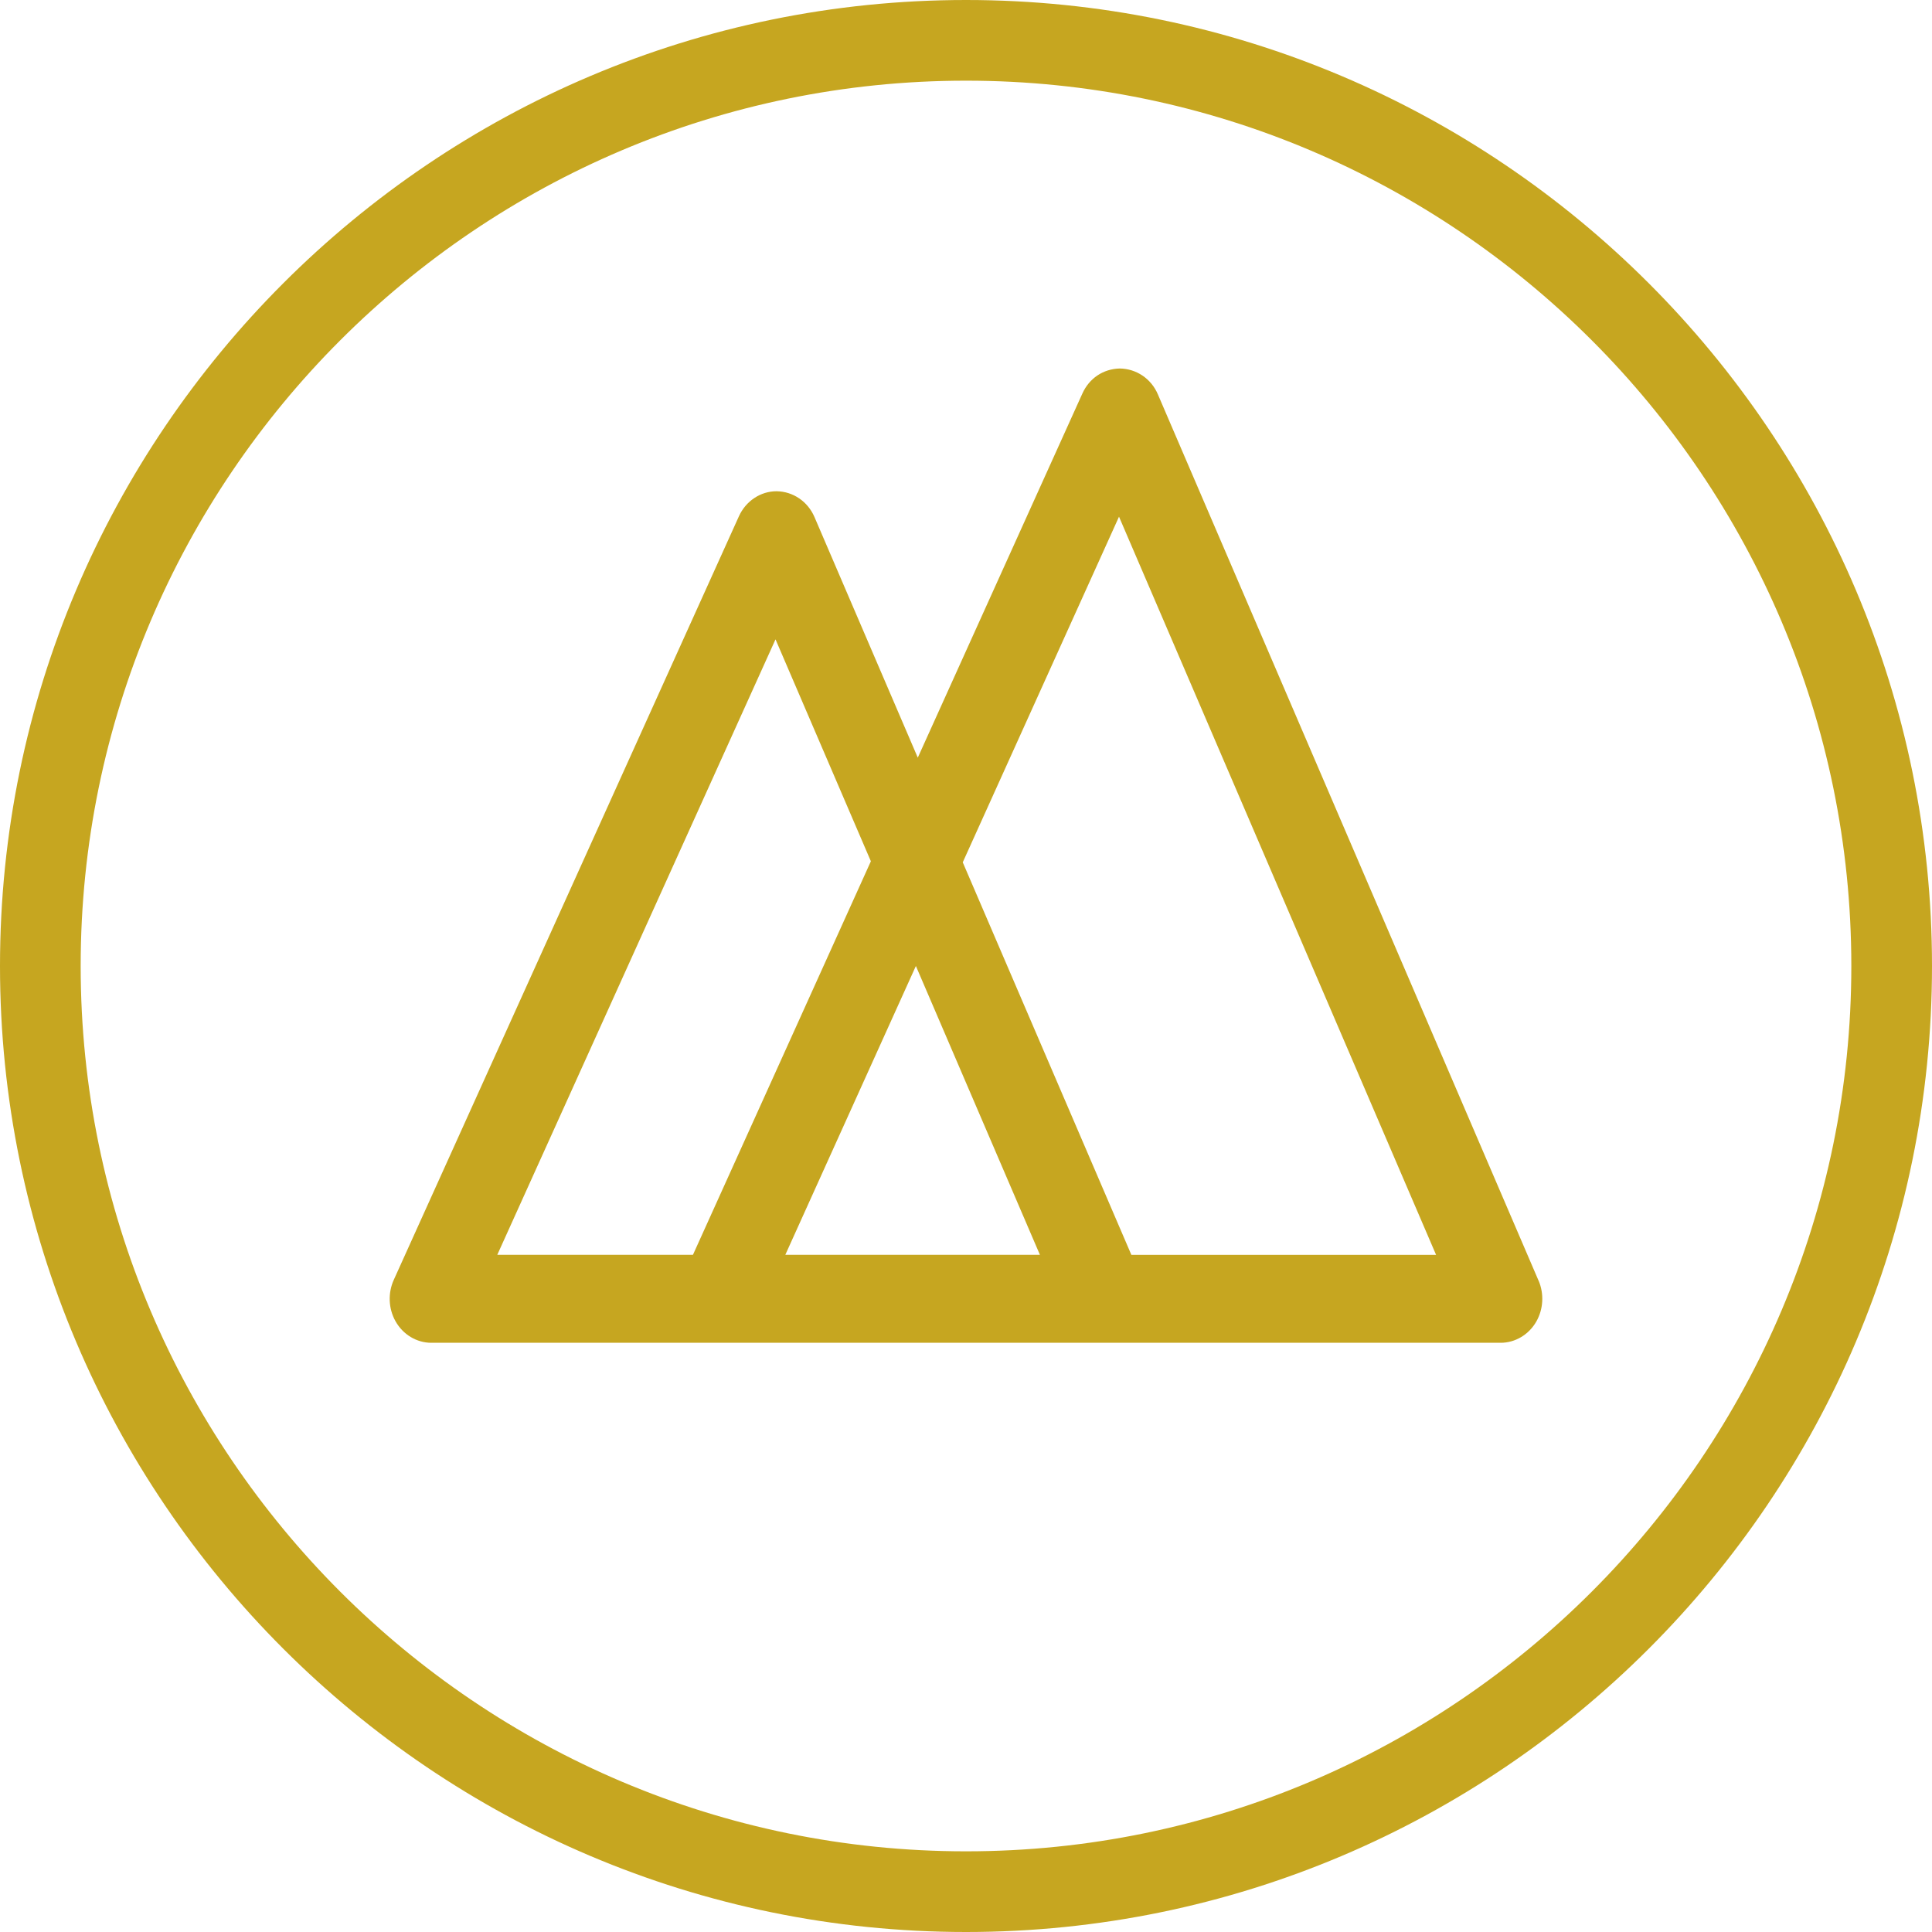
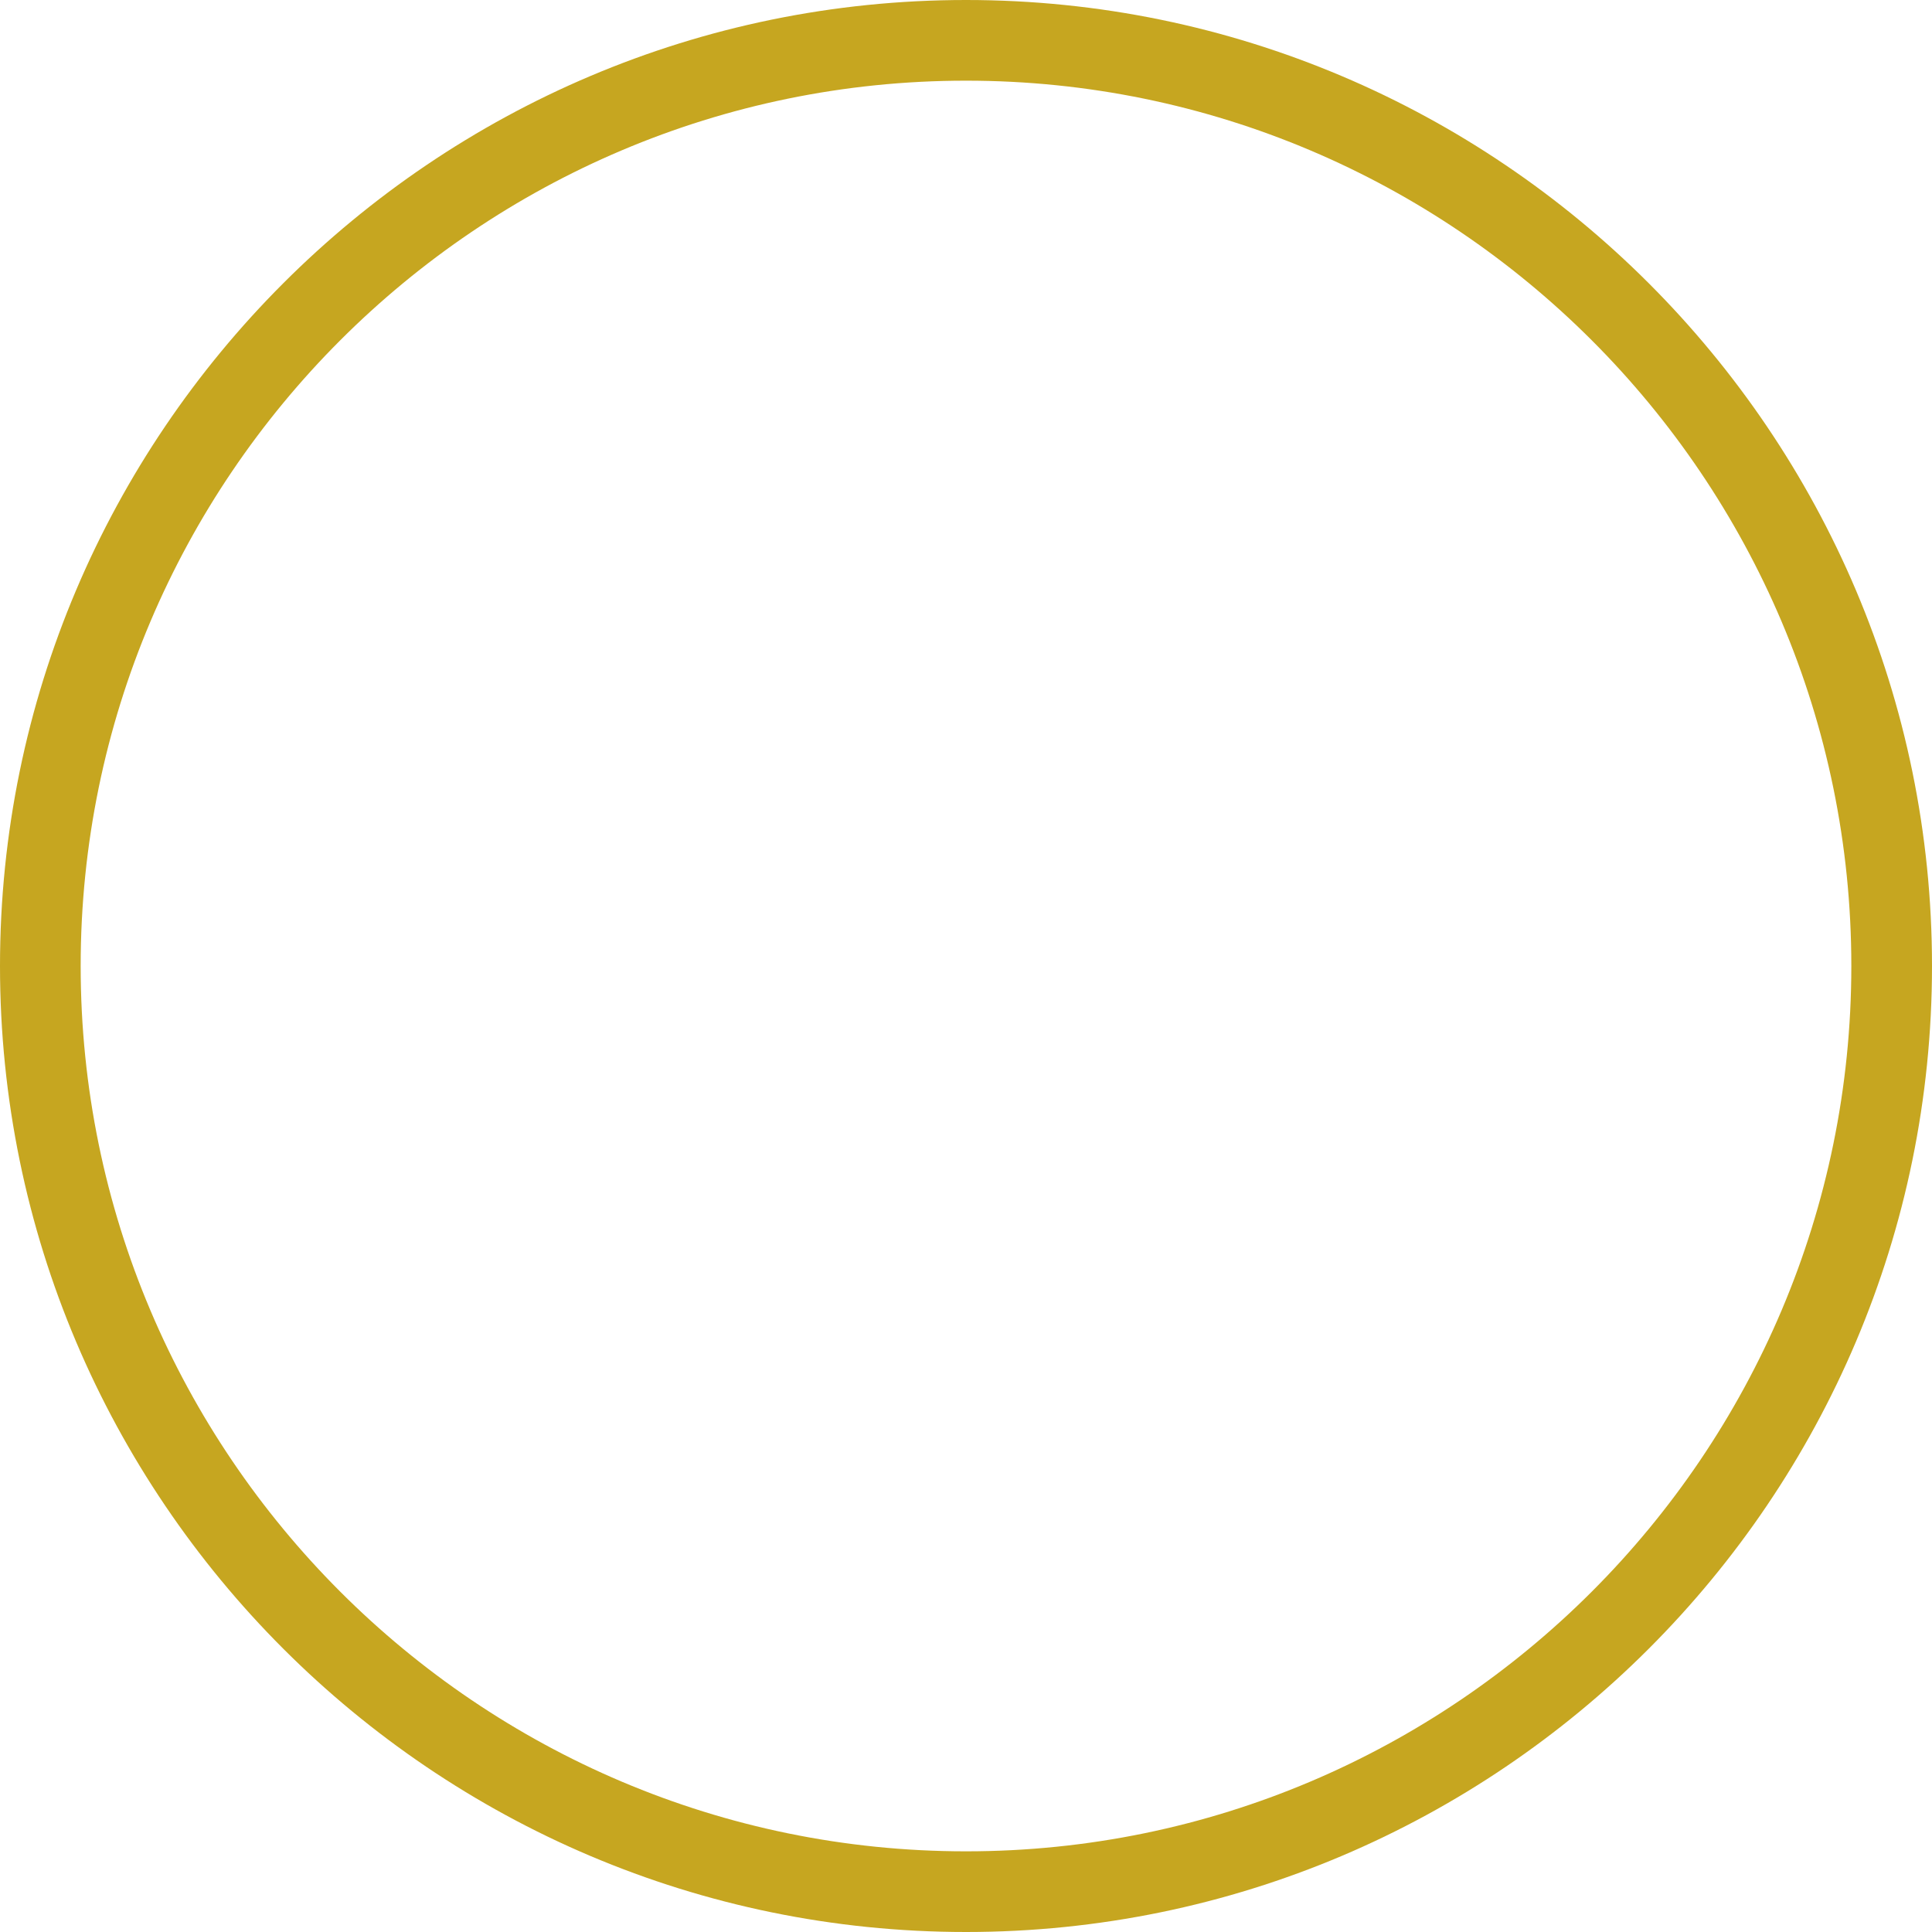
<svg xmlns="http://www.w3.org/2000/svg" version="1.1" width="47.899" height="47.899">
  <svg id="SvgjsSvg1006" viewBox="0 0 47.899 47.899">
-     <path d="M38.145,31.75s0-.001-.001-.001l-9.438-21.973c-.164-.384-.528-.635-.946-.64-.408.01-.754.241-.925.62l-2.139,4.732-1.942,4.296-2.562-5.967c-.165-.383-.529-.633-.94-.638-.397,0-.762.244-.932.62l-8.557,18.931c-.148.327-.134.71.041,1.024.184.331.524.537.889.537h26.512c.361,0,.7-.203.884-.527.175-.307.196-.685.057-1.013ZM17.181,31.11h-4.852l6.898-15.259,2.364,5.502-4.411,9.757ZM24.695,31.11h-5.225l3.237-7.161,1.988,4.63,1.087,2.531h-1.087ZM28.049,31.11l-3.353-7.806-.827-1.925.827-1.829,3.047-6.74,7.861,18.301h-7.555Z" style="fill: #c6a620;" />
    <path d="M23.95,0C10.744,0,0,10.744,0,23.949s10.744,23.95,23.95,23.95,23.949-10.744,23.949-23.95S37.156,0,23.95,0ZM23.95,45.899c-12.103,0-21.95-9.847-21.95-21.95S11.847,2,23.95,2s21.949,9.846,21.949,21.949-9.847,21.95-21.949,21.95Z" style="fill: #c6a620;" />
  </svg>
  <style>@media (prefers-color-scheme: light) { :root { filter: none; } }
@media (prefers-color-scheme: dark) { :root { filter: none; } }
</style>
</svg>